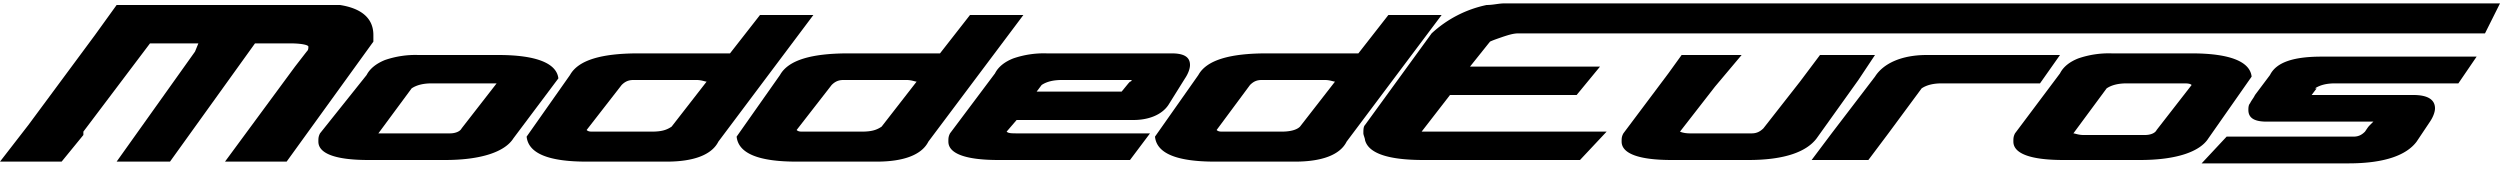
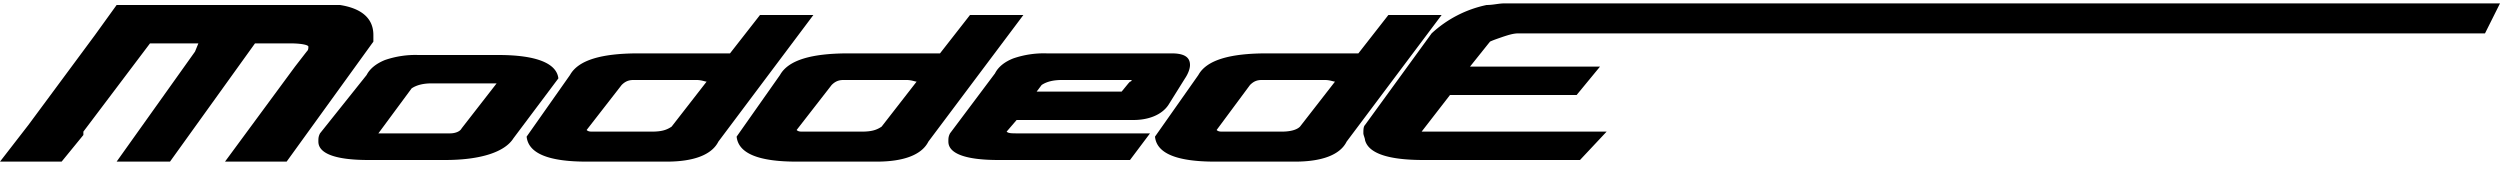
<svg xmlns="http://www.w3.org/2000/svg" height="14" width="200" viewBox="0 0 200 14">
  <g fill-rule="nonzero" fill="#000" class="inherit-fill">
    <path d="M13.6 12.93H9.33l6.27-8.8.27-.66H12l-5.33 7.06v.27l-1.74 2.13H0L2.27 10 7.6 2.8 9.33.4H27.2c1.73.27 2.67 1.07 2.67 2.4v.53l-6.94 9.6H18l5.6-7.6.93-1.2c.14-.13.14-.26.14-.4 0-.13-.54-.26-1.47-.26h-2.8l-6.8 9.46zm27.47-1.86c-.67 1.06-2.54 1.73-5.47 1.73h-6.13c-2.67 0-4-.53-4-1.47 0-.26 0-.4.13-.66L29.33 6c.27-.53.8-.93 1.47-1.2a7.5 7.5 0 012.67-.4h6.4c3.06 0 4.66.67 4.8 1.87l-3.6 4.8zm-6.54-4.4c-.66 0-1.2.13-1.6.4l-2.66 3.6H36c.4 0 .8-.14.93-.4l2.8-3.6h-5.2zM45.6 6c.67-1.2 2.53-1.73 5.47-1.73h7.33l2.4-3.07h4.27l-4 5.33-3.6 4.8c-.54 1.07-2 1.6-4.14 1.6h-6.4c-3.06 0-4.66-.66-4.8-2L45.6 6zm8.13 4.13l2.8-3.6c-.13 0-.4-.13-.8-.13h-5.06c-.4 0-.67.13-.94.4l-2.8 3.6c.14.13.27.13.54.13h4.66c.8 0 1.2-.13 1.6-.4zM62.4 6c.67-1.2 2.53-1.73 5.47-1.73h7.33l2.4-3.07h4.27l-4 5.33-3.6 4.8c-.54 1.07-2 1.6-4.14 1.6h-6.4c-3.06 0-4.66-.66-4.8-2L62.4 6zm8.13 4.13l2.8-3.6c-.13 0-.4-.13-.8-.13h-5.06c-.4 0-.67.13-.94.4l-2.8 3.6c.14.13.27.13.54.13h4.66c.8 0 1.2-.13 1.6-.4zm10 .4c.14.14.4.14.94.14H92l-1.6 2.13H79.87c-2.67 0-4-.53-4-1.47 0-.26 0-.4.13-.66l3.6-4.8c.27-.54.8-.94 1.47-1.2a7.5 7.5 0 012.66-.4h10c.94 0 1.47.26 1.47.93 0 .27-.13.67-.4 1.07L93.47 8.4c-.54.8-1.6 1.2-2.8 1.2h-9.34l-.8.93zm9.6-3.6l.14-.26.13-.14s.13 0 .13-.13h-5.6c-.66 0-1.2.13-1.6.4l-.4.53h6.8l.54-.66-.14.26zM95.87 6c.66-1.2 2.53-1.73 5.46-1.73h7.34l2.4-3.07h4.26l-4 5.33-3.6 4.8c-.53 1.07-2 1.6-4.13 1.6h-6.4c-3.07 0-4.67-.66-4.8-2L95.87 6zm8.13 4.13l2.8-3.6c-.13 0-.4-.13-.8-.13h-5.07c-.4 0-.66.13-.93.4l-2.67 3.6c.14.13.27.13.54.13h4.66c.67 0 1.2-.13 1.47-.4zm16.27-7.2c-.4.14-.8.27-1.07.4l-1.6 2H128l-1.87 2.27H116l-2.27 2.93h14.8l-2.13 2.27h-12.53c-2.8 0-4.4-.53-4.67-1.6 0-.13-.13-.4-.13-.53 0-.27 0-.54.13-.67l5.33-7.33a9.25 9.25 0 014.4-2.27c.54 0 .94-.13 1.47-.13H200l-1.2 2.4h-77.33c-.4 0-.8.13-1.2.26z" />
-     <path d="M145.6 4.4h4.4l-1.33 2-3.34 4.67c-.8 1.06-2.53 1.73-5.46 1.73h-6.14c-2.66 0-4-.53-4-1.47 0-.26 0-.4.14-.66l3.6-4.8 1.06-1.47h4.8l-2.13 2.53-2.8 3.6s.27.14.8.14h4.93c.4 0 .67-.14.94-.4L144 6.53l1.6-2.13zm9.73 2.27c-.66 0-1.2.13-1.6.4l-2.66 3.6-1.6 2.13h-4.54l1.6-2.13L150 6.13c.67-1.06 2.13-1.73 4.13-1.73h10.67l-1.6 2.27h-7.87zm21.34 4.4c-.67 1.06-2.54 1.73-5.47 1.73h-6.13c-2.67 0-4-.53-4-1.47 0-.26 0-.4.13-.66l3.6-4.8c.27-.54.8-.94 1.47-1.2a7.5 7.5 0 012.66-.4h6.4c3.07 0 4.67.66 4.8 1.86l-3.46 4.94zm-6.54-4.4c-.66 0-1.2.13-1.6.4l-2.66 3.6c.13 0 .4.13.8.13h4.93c.4 0 .8-.13.93-.4l2.8-3.6c-.13-.13-.4-.13-.66-.13h-4.54zM189.6 10l.27-.27h-8.54c-.93 0-1.46-.26-1.46-.93 0-.13 0-.4.13-.53.13-.27.27-.4.4-.67l1.2-1.6c.53-1.07 2-1.47 4.13-1.47h12.4l-1.46 2.14h-9.87c-.67 0-1.2.13-1.6.4h.13l-.4.53h8.14c1.2 0 1.73.4 1.73 1.07 0 .26-.13.66-.4 1.06l-1.07 1.6c-.8 1.07-2.53 1.74-5.46 1.74h-11.74l2-2.14h10.14c.4 0 .66-.13.93-.4.27-.4.27-.4.4-.53z" />
  </g>
</svg>